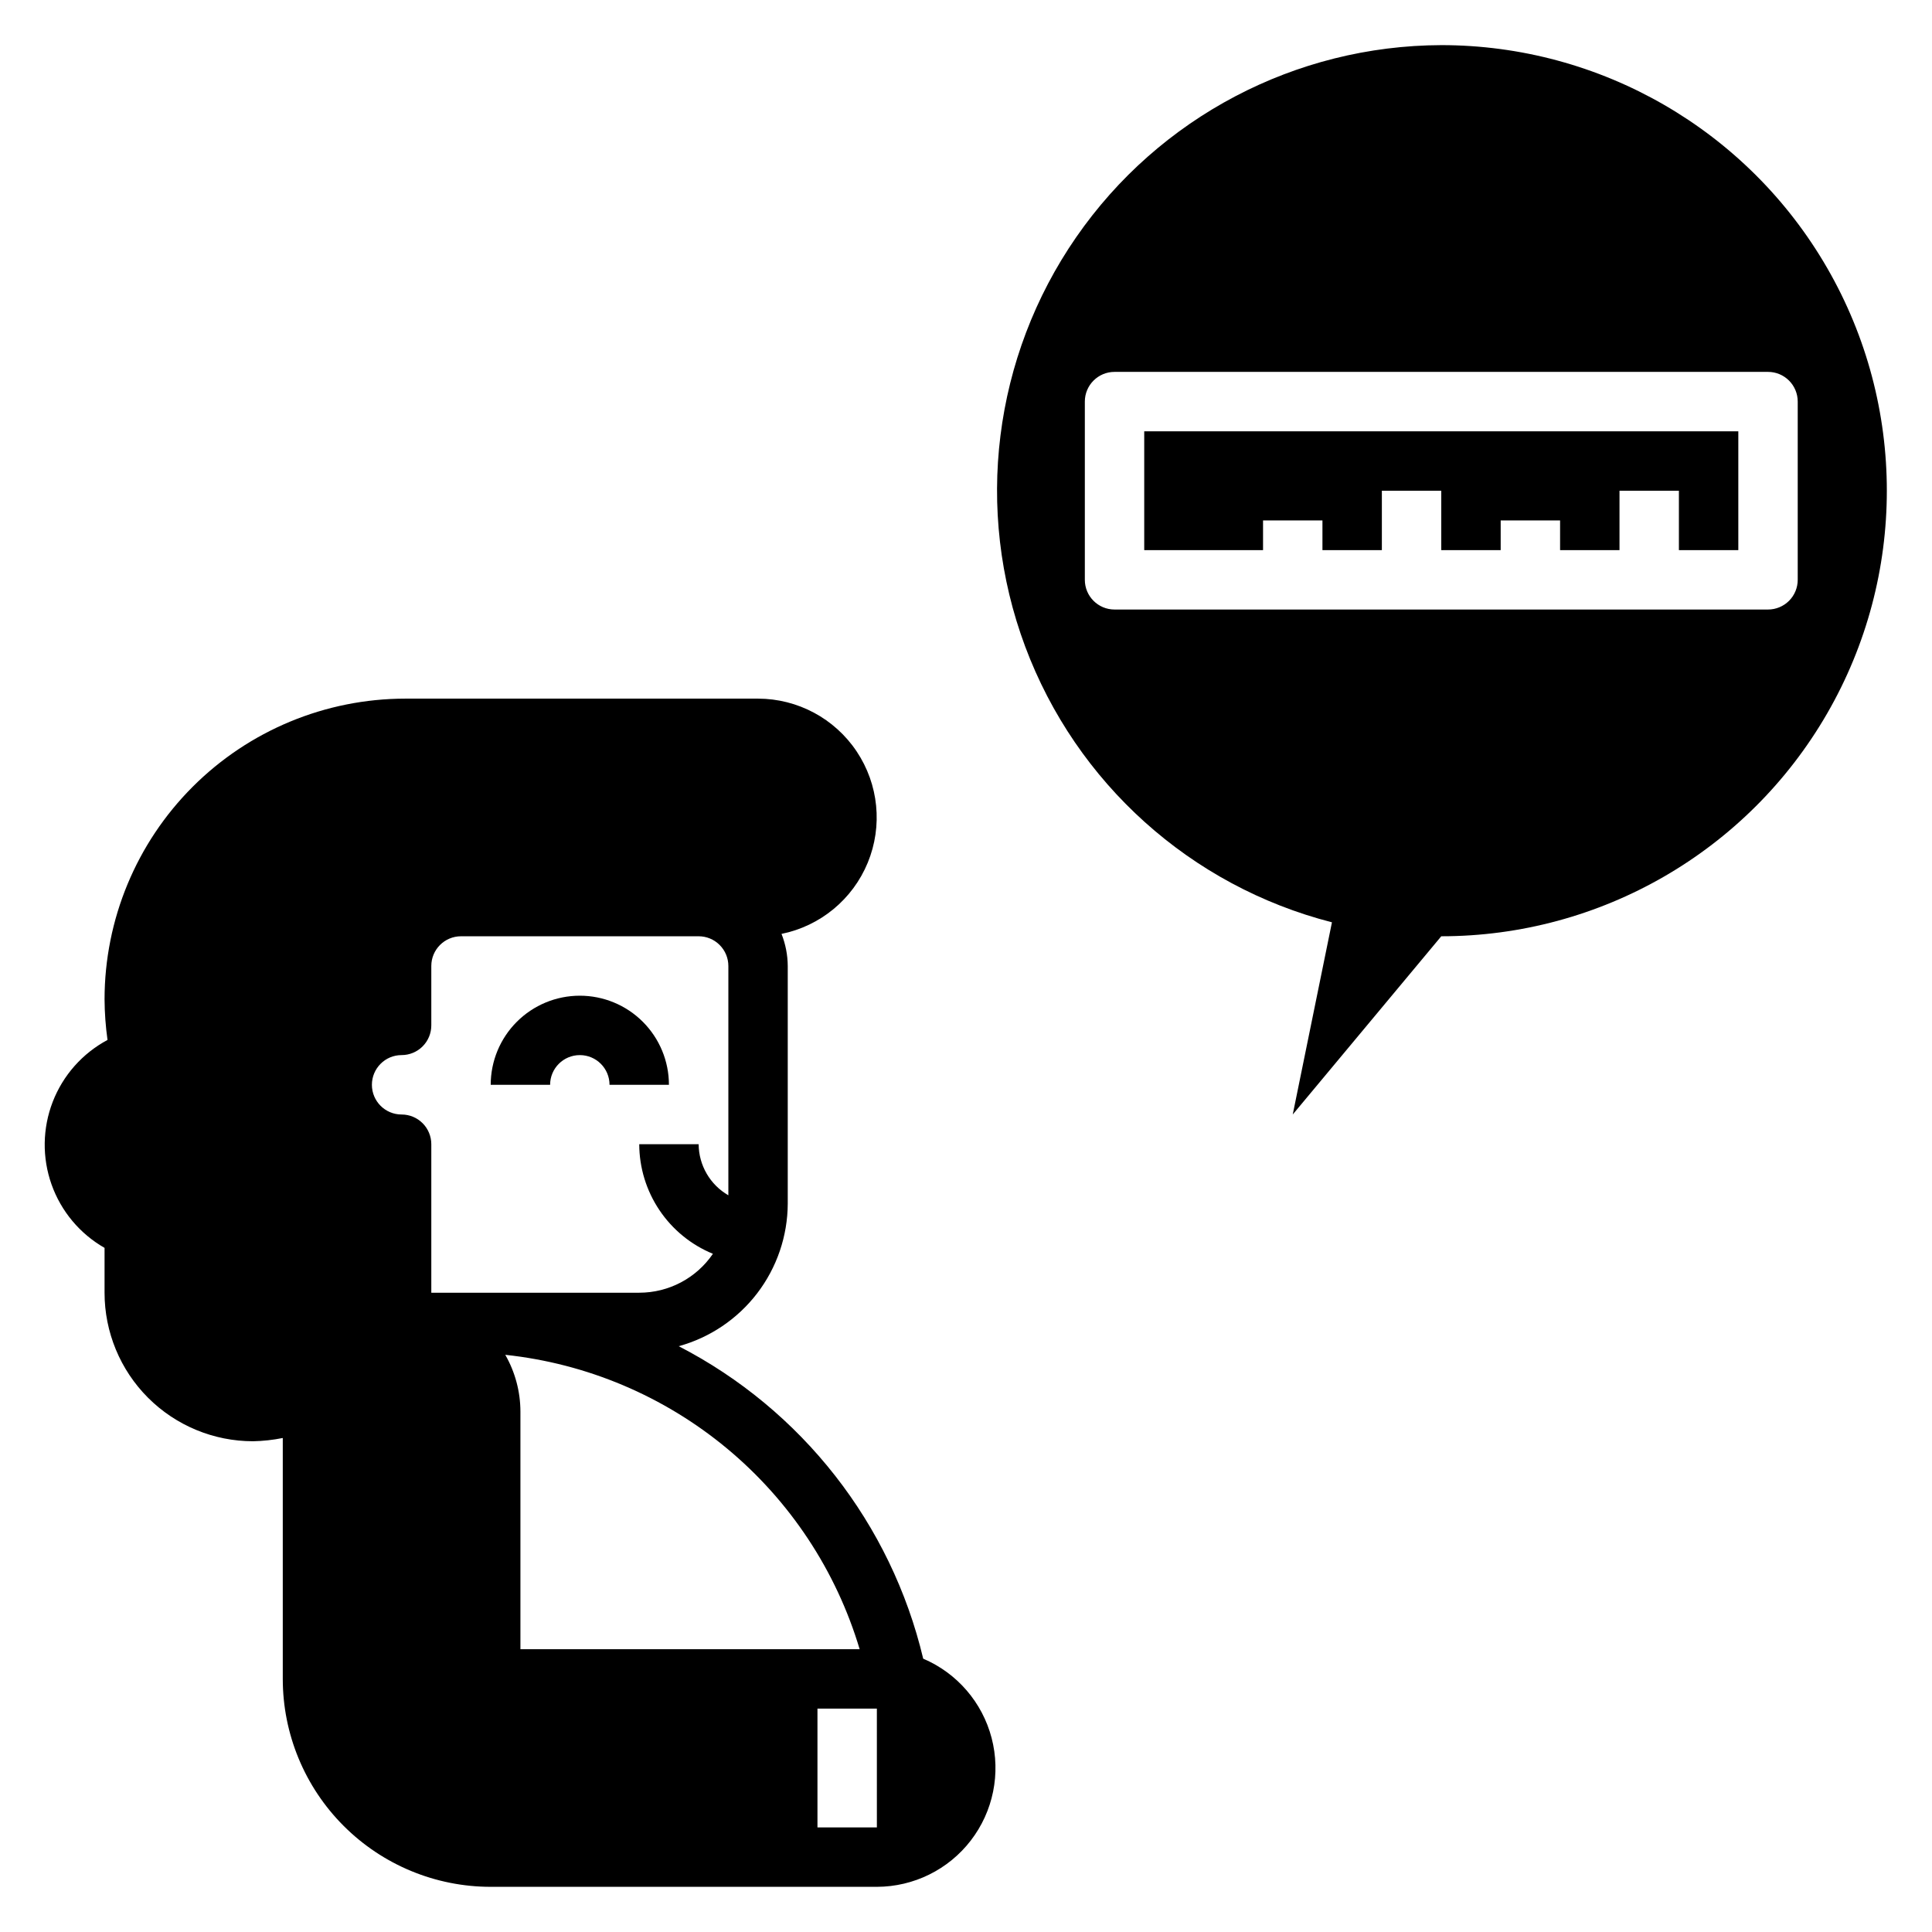
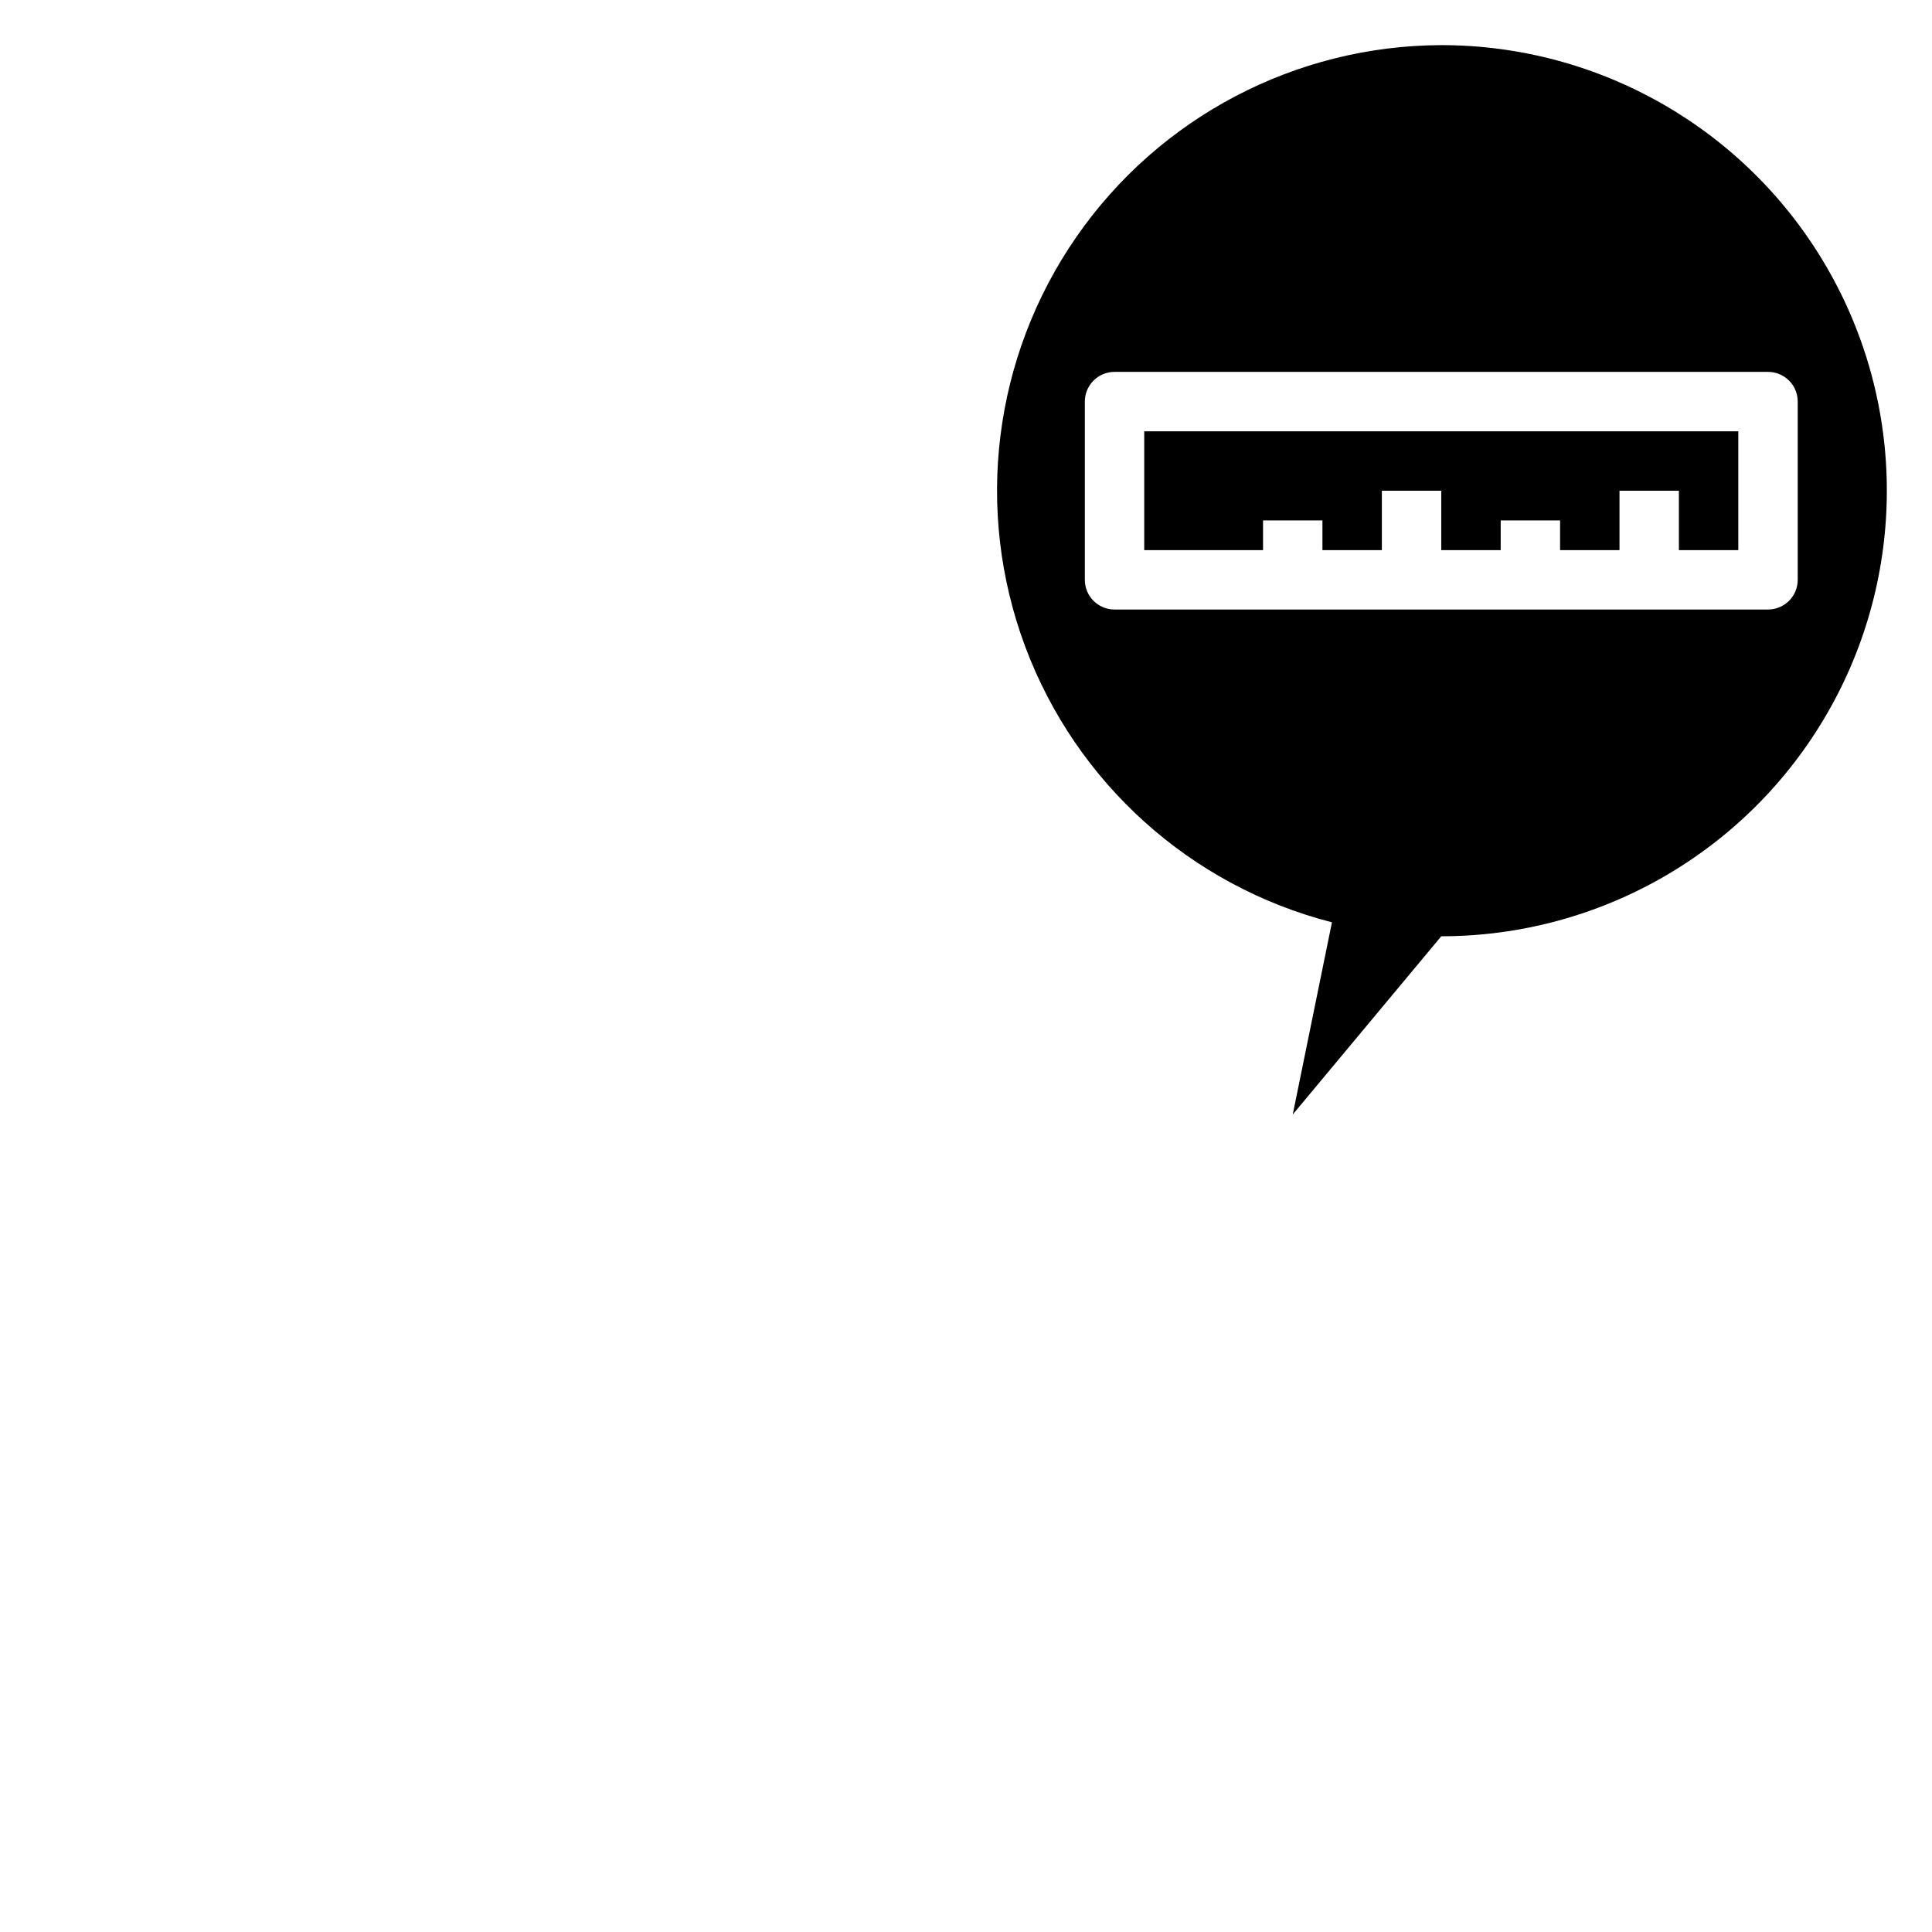
<svg xmlns="http://www.w3.org/2000/svg" fill="#000000" width="800px" height="800px" version="1.1" viewBox="144 144 512 512">
  <g>
    <path d="m525.95 155.96c-38.633 0.117-74.766 19.125-96.746 50.898-21.984 31.77-27.031 72.285-13.52 108.48 13.512 36.191 43.875 63.488 81.297 73.082l-10.391 50.934 39.359-47.23v-0.004c42.188 0 81.168-22.504 102.26-59.039 21.094-36.535 21.094-81.547 0-118.08-21.094-36.535-60.074-59.043-102.26-59.043zm94.465 94.465v47.234c0 2.086-0.828 4.09-2.305 5.566-1.477 1.473-3.477 2.305-5.566 2.305h-173.18c-4.348 0-7.871-3.523-7.871-7.871v-47.234c0-4.348 3.523-7.871 7.871-7.871h173.18c2.09 0 4.09 0.828 5.566 2.305 1.477 1.477 2.305 3.481 2.305 5.566z" />
    <path d="m478.72 281.92h15.742v7.871h15.746v-15.742h15.742v15.742h15.746v-7.871h15.742v7.871h15.746v-15.742h15.742v15.742h15.746v-31.488h-157.44v31.488h31.488z" />
-     <path d="m297.66 407.87c-6.266 0-12.273 2.488-16.699 6.918-4.43 4.426-6.918 10.434-6.918 16.699h15.742c0-4.348 3.527-7.875 7.875-7.875 4.348 0 7.871 3.527 7.871 7.875h15.742c0-6.266-2.488-12.273-6.918-16.699-4.426-4.43-10.434-6.918-16.695-6.918z" />
-     <path d="m388.66 583.57c-8.492-35.73-32.152-65.973-64.789-82.812 8.281-2.285 15.582-7.215 20.801-14.035 5.215-6.824 8.055-15.164 8.09-23.75v-62.977c-0.02-2.914-0.582-5.797-1.652-8.504 10.285-2.09 18.855-9.164 22.852-18.871s2.891-20.766-2.941-29.488c-5.836-8.727-15.633-13.973-26.129-13.988h-93.52c-21.121 0.023-41.375 8.422-56.309 23.359-14.938 14.934-23.336 35.184-23.355 56.309 0.023 3.606 0.285 7.211 0.785 10.785-6.644 3.551-11.797 9.367-14.52 16.395-2.719 7.027-2.832 14.801-0.312 21.902 2.519 7.102 7.504 13.066 14.047 16.805v11.887c0 10.441 4.144 20.453 11.527 27.832 7.383 7.383 17.395 11.527 27.832 11.527 2.644-0.051 5.277-0.34 7.871-0.863v63.84c0 14.617 5.805 28.633 16.141 38.965 10.332 10.336 24.348 16.141 38.965 16.141h102.34c9.746-0.02 18.934-4.547 24.883-12.27 5.945-7.719 7.984-17.758 5.519-27.184-2.465-9.43-9.156-17.184-18.121-21.004zm-130.36-96.984v-39.359c0-2.086-0.828-4.09-2.305-5.566-1.477-1.477-3.477-2.305-5.566-2.305-4.348 0-7.871-3.523-7.871-7.871 0-4.348 3.523-7.875 7.871-7.875 2.09 0 4.09-0.828 5.566-2.305 1.477-1.477 2.305-3.477 2.305-5.566v-15.742c0-4.348 3.527-7.875 7.875-7.875h62.977-0.004c2.09 0 4.094 0.832 5.566 2.309 1.477 1.477 2.309 3.477 2.309 5.566v60.773-0.004c-4.844-2.793-7.84-7.949-7.875-13.539h-15.742c0.016 6.231 1.879 12.316 5.356 17.484 3.473 5.172 8.406 9.195 14.168 11.562-4.402 6.457-11.711 10.316-19.523 10.312zm19.602 16.453c21.602 2.301 42.039 10.934 58.746 24.812 16.711 13.879 28.945 32.387 35.168 53.199h-89.898v-62.977c-0.012-5.273-1.395-10.457-4.016-15.035zm98.48 125.25h-15.746v-31.488h15.742z" />
  </g>
</svg>